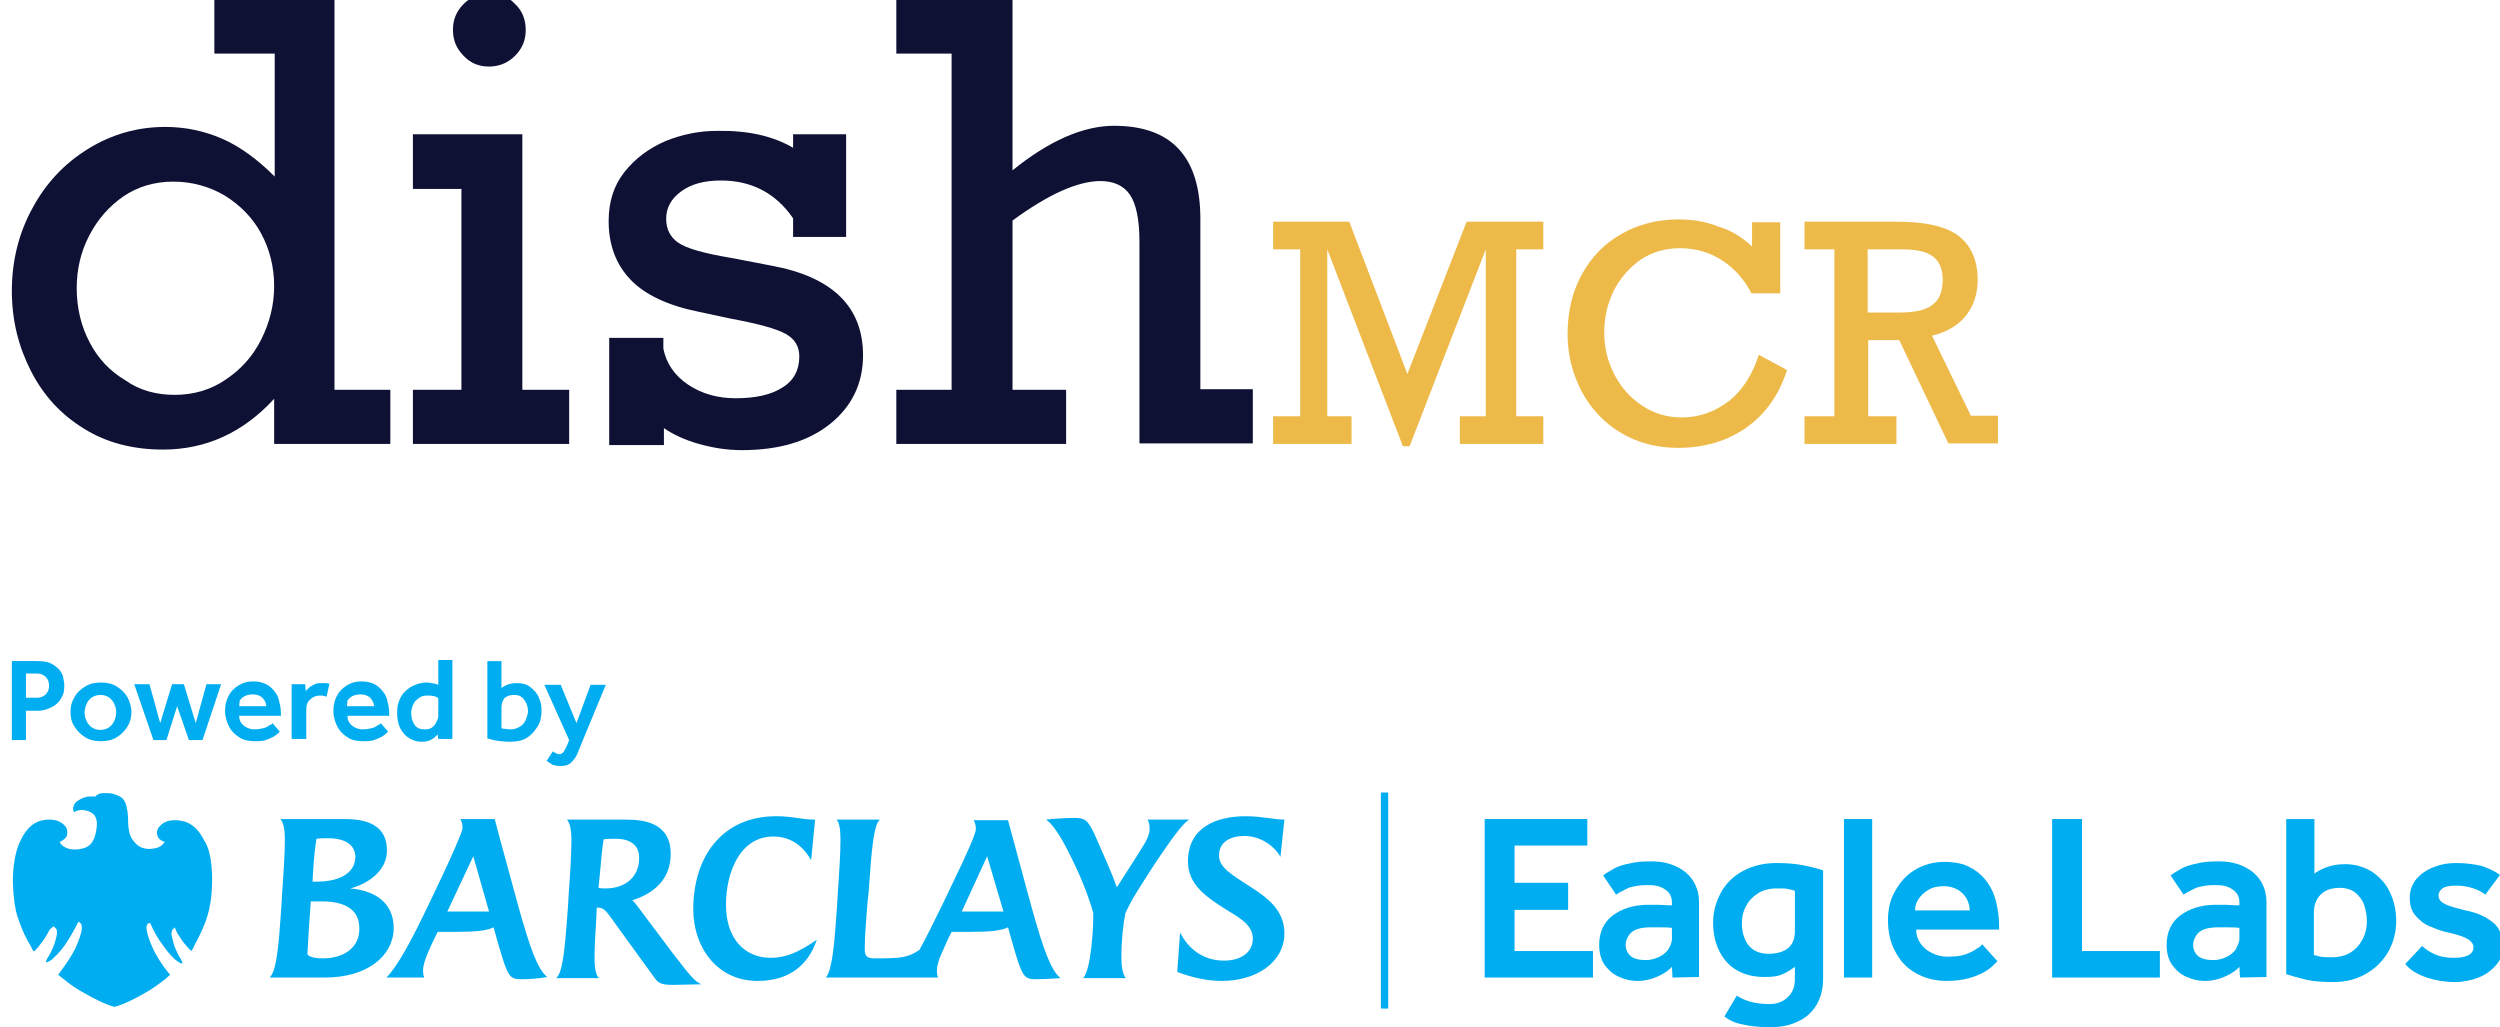
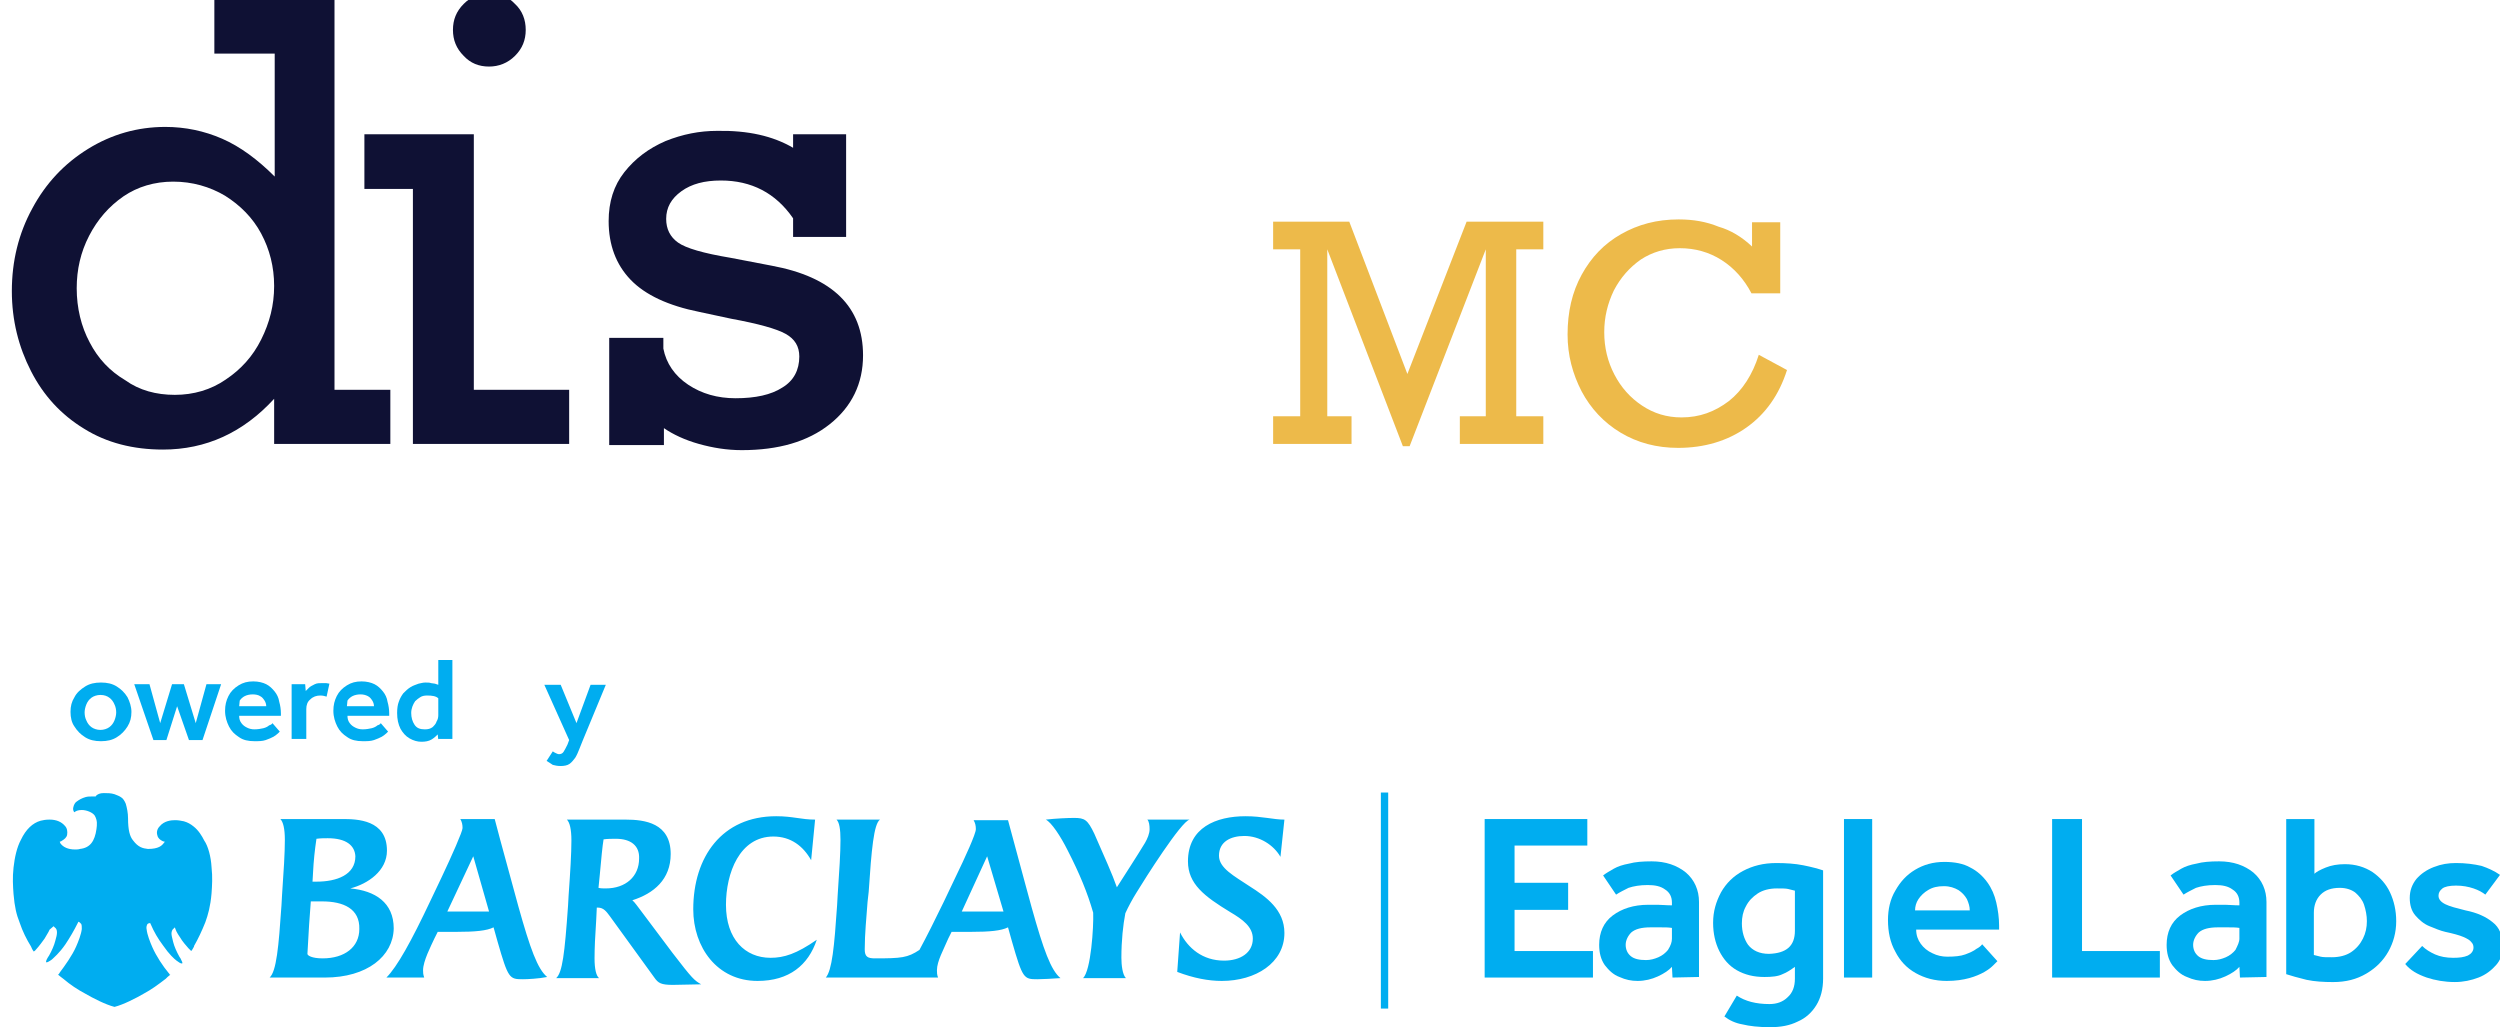
<svg xmlns="http://www.w3.org/2000/svg" version="1.1" id="Layer_1" x="0px" y="0px" width="443.2px" height="182.1px" viewBox="0 0 443.2 182.1" style="enable-background:new 0 0 443.2 182.1;" xml:space="preserve">
  <style type="text/css">
	.st0{fill:#0F1134;}
	.st1{fill:#EDBA4A;}
	.st2{fill:#00ADF0;}
</style>
  <g>
    <path class="st0" d="M31,70c3.3,0,6.4-0.9,9-2.7c2.7-1.8,4.8-4.1,6.3-7.1s2.3-6.1,2.3-9.5s-0.8-6.5-2.3-9.3s-3.7-5-6.4-6.7   c-2.7-1.6-5.8-2.5-9.2-2.5c-3.3,0-6.3,0.9-8.8,2.6c-2.6,1.8-4.6,4.1-6.1,7s-2.2,6-2.2,9.3c0,3.5,0.8,6.8,2.3,9.6   c1.5,2.9,3.6,5.1,6.3,6.7C24.7,69.2,27.7,70,31,70 M69.2,69.1v9.6H48.6v-8c-5.5,6-12.1,9-19.7,9c-5.3,0-10-1.2-14-3.7   c-4.1-2.5-7.2-5.9-9.4-10.2s-3.4-9-3.4-14.2c0-5.3,1.2-10.2,3.6-14.6c2.4-4.5,5.7-8,9.9-10.6s8.8-3.9,13.7-3.9   c3.5,0,6.9,0.7,10.1,2.1c3.2,1.4,6.3,3.7,9.3,6.7V9.5H38V0h21.3v69.1H69.2z" />
  </g>
  <g>
-     <path class="st0" d="M93.2,5.3c0,1.8-0.6,3.3-1.9,4.6c-1.3,1.3-2.9,1.9-4.6,1.9c-1.8,0-3.3-0.6-4.5-1.9c-1.3-1.3-1.9-2.8-1.9-4.6   c0-1.8,0.6-3.3,1.9-4.6c1.3-1.3,2.8-1.9,4.5-1.9c1.8,0,3.4,0.6,4.6,1.9C92.6,1.9,93.2,3.5,93.2,5.3 M100.9,69.1v9.6H73.2v-9.6h8.6   V33.5h-8.6v-9.7h19.4v45.3H100.9z" />
+     <path class="st0" d="M93.2,5.3c0,1.8-0.6,3.3-1.9,4.6c-1.3,1.3-2.9,1.9-4.6,1.9c-1.8,0-3.3-0.6-4.5-1.9c-1.3-1.3-1.9-2.8-1.9-4.6   c0-1.8,0.6-3.3,1.9-4.6c1.3-1.3,2.8-1.9,4.5-1.9c1.8,0,3.4,0.6,4.6,1.9C92.6,1.9,93.2,3.5,93.2,5.3 M100.9,69.1v9.6H73.2v-9.6V33.5h-8.6v-9.7h19.4v45.3H100.9z" />
  </g>
  <g>
    <path class="st0" d="M140.6,26.2v-2.4h9.4V42h-9.4v-3.3c-3.1-4.5-7.4-6.7-12.8-6.7c-2.9,0-5.2,0.6-7,1.9c-1.8,1.3-2.7,2.9-2.7,4.9   c0,1.8,0.7,3.2,2.1,4.2s4.5,1.9,9.3,2.7l7.3,1.4c10.8,2,16.2,7.3,16.2,15.9c0,5-2,9.1-5.9,12.2c-3.9,3.1-9.1,4.6-15.6,4.6   c-2.6,0-5.1-0.4-7.6-1.1s-4.6-1.7-6.2-2.8v3H108v-19h9.6v1.9c0.5,2.6,2,4.8,4.4,6.4c2.4,1.6,5.2,2.4,8.4,2.4c3.5,0,6.3-0.6,8.3-1.9   c2-1.2,3-3.1,3-5.5c0-1.8-0.8-3.1-2.4-4c-1.6-0.9-4.8-1.8-9.7-2.7l-5.6-1.2c-5.5-1.1-9.6-3-12.2-5.7s-3.9-6.2-3.9-10.4   c0-3.4,0.9-6.3,2.8-8.7s4.3-4.2,7.3-5.5c3-1.2,6-1.8,9.1-1.8C132.6,23.1,137,24.1,140.6,26.2" />
  </g>
  <g>
-     <path class="st0" d="M197.5,22.3c10.2,0,15.3,5.5,15.3,16.5V69h9.3v9.6H202V42.8c0-3.9-0.6-6.7-1.7-8.3c-1.1-1.6-2.9-2.4-5.2-2.4   c-4,0-9.2,2.3-15.6,7v30h9.5v9.6h-30.1v-9.6h9.8V9.5h-9.8V0h20.6v30.2C185.9,25,192,22.3,197.5,22.3" />
-   </g>
+     </g>
  <polygon class="st1" points="260,39.3 273.6,39.3 273.6,44.2 268.8,44.2 268.8,73.8 273.6,73.8 273.6,78.7 258.8,78.7 258.8,73.8   263.4,73.8 263.4,44.2 249.9,79.1 248.7,79.1 235.3,44.2 235.3,73.8 239.6,73.8 239.6,78.7 225.7,78.7 225.7,73.8 230.5,73.8   230.5,44.2 225.7,44.2 225.7,39.3 239.2,39.3 249.5,66.3 " />
  <g>
    <g>
      <path class="st1" d="M310.6,43.7v-4.3h5V52h-5.1c-1.3-2.5-3.1-4.5-5.3-5.9c-2.2-1.4-4.7-2.1-7.4-2.1c-2.6,0-4.9,0.7-6.9,2    c-2,1.4-3.6,3.2-4.8,5.5c-1.1,2.3-1.7,4.7-1.7,7.4c0,2.7,0.6,5.2,1.8,7.5c1.2,2.3,2.8,4.1,4.9,5.5c2.1,1.4,4.4,2.1,7,2.1    c3.2,0,5.9-1,8.4-2.9c2.4-1.9,4.2-4.7,5.3-8.2l5,2.7c-1.4,4.4-3.8,7.8-7.2,10.2c-3.4,2.4-7.5,3.6-12.1,3.6    c-3.8,0-7.2-0.9-10.2-2.7s-5.3-4.3-6.9-7.3c-1.6-3.1-2.5-6.4-2.5-10.1c0-4,0.8-7.5,2.5-10.6s4-5.5,7-7.2s6.3-2.6,10.2-2.6    c2.6,0,4.9,0.4,7.1,1.3C306.8,40.8,308.8,42,310.6,43.7" />
    </g>
    <g>
-       <path class="st1" d="M344.4,49.5c0-1.8-0.6-3.2-1.7-4c-1.1-0.9-3-1.3-5.5-1.3h-6.1v11.2h5.7c2.6,0,4.5-0.4,5.7-1.3    C343.8,53.2,344.4,51.7,344.4,49.5 M350.6,49.6c0,2.5-0.7,4.6-2.1,6.4c-1.4,1.7-3.4,2.9-6,3.5l6.9,14.2h4.8v4.9h-8.8l-8.7-18.3    h-5.5v13.5h5v4.9h-16.3v-4.9h5.3V44.2h-5.3v-4.9h16.3c5.1,0,8.7,0.8,11,2.5C349.4,43.5,350.6,46.1,350.6,49.6" />
-     </g>
+       </g>
  </g>
  <polygon class="st2" points="263.2,173.3 263.2,145.2 281.4,145.2 281.4,149.9 268.5,149.9 268.5,156.5 278,156.5 278,161.3   268.5,161.3 268.5,168.6 282.4,168.6 282.4,173.3 " />
  <g>
    <g>
      <path class="st2" d="M296.4,166.4v-1.9c-0.6-0.1-1.3-0.1-2.1-0.1c-0.8,0-1.3,0-1.7,0c-1.6,0-2.7,0.3-3.4,0.9c-0.6,0.6-1,1.4-1,2.2    s0.3,1.5,0.9,2s1.5,0.7,2.7,0.7c0.8,0,1.5-0.2,2.2-0.5s1.3-0.8,1.7-1.3C296.2,167.6,296.4,167,296.4,166.4 M296.5,173.3l-0.1-1.9    c-0.5,0.6-1.4,1.2-2.5,1.7s-2.3,0.8-3.6,0.8c-1.1,0-2.1-0.2-3.2-0.7c-1.1-0.4-1.9-1.2-2.6-2.1c-0.7-1-1-2.2-1-3.6    c0-2.2,0.8-4,2.4-5.2s3.7-1.9,6.3-1.9c0.5,0,1,0,1.7,0s1.5,0.1,2.5,0.1V160c0-1-0.4-1.8-1.2-2.3c-0.8-0.6-1.8-0.8-3.1-0.8    c-1.4,0-2.5,0.2-3.4,0.5c-0.8,0.4-1.6,0.8-2.2,1.2l-2.3-3.4c0.5-0.4,1.2-0.8,1.9-1.2c0.7-0.4,1.6-0.7,2.7-0.9    c1.1-0.3,2.4-0.4,4-0.4c2.5,0,4.5,0.7,6.1,2c1.5,1.3,2.3,3.1,2.3,5.2v13.3L296.5,173.3L296.5,173.3z" />
    </g>
    <g>
      <path class="st2" d="M318.2,165v-7.1c-0.4-0.1-0.8-0.2-1.2-0.3c-0.4-0.1-1.1-0.1-2-0.1c-1.3,0-2.5,0.3-3.4,0.9    c-0.9,0.6-1.6,1.3-2.1,2.3c-0.5,0.9-0.7,1.9-0.7,3c0,1.5,0.4,2.8,1.1,3.8c0.8,1,2,1.6,3.7,1.6C316.7,169,318.2,167.7,318.2,165     M305.7,180.2l2.2-3.7c1.5,1,3.4,1.5,5.8,1.5c1.3,0,2.4-0.4,3.2-1.2c0.9-0.8,1.3-1.9,1.3-3.3v-2.1c-0.7,0.5-1.4,1-2.2,1.3    c-0.8,0.4-1.9,0.5-3.2,0.5c-1.9,0-3.5-0.4-4.9-1.2s-2.4-2-3.1-3.4s-1.1-3.1-1.1-5c0-2,0.5-3.7,1.4-5.4c0.9-1.6,2.2-2.9,3.9-3.8    c1.7-0.9,3.6-1.4,5.9-1.4c1.7,0,3.3,0.1,4.8,0.4c1.5,0.3,2.6,0.6,3.5,0.9v19.2c0,1.8-0.4,3.4-1.2,4.7c-0.8,1.3-1.9,2.3-3.3,2.9    c-1.4,0.7-3,1-4.9,1c-2,0-3.7-0.2-4.9-0.5C307.7,181.4,306.6,180.9,305.7,180.2" />
    </g>
  </g>
  <rect x="326.9" y="145.2" class="st2" width="5" height="28.1" />
  <g>
    <g>
      <path class="st2" d="M339.5,161.4h9.7c0-0.7-0.2-1.3-0.5-2c-0.4-0.7-0.9-1.2-1.5-1.6c-0.7-0.4-1.5-0.7-2.6-0.7s-2,0.2-2.8,0.7    c-0.7,0.4-1.3,1-1.7,1.6C339.7,160,339.5,160.7,339.5,161.4 M351.4,167.4l2.7,3c-0.1,0.1-0.3,0.3-0.7,0.7    c-0.4,0.4-0.9,0.8-1.6,1.2s-1.6,0.8-2.7,1.1s-2.4,0.5-4,0.5c-2.1,0-3.9-0.5-5.5-1.4s-2.8-2.2-3.6-3.8c-0.9-1.6-1.3-3.5-1.3-5.6    c0-1.9,0.4-3.7,1.3-5.2c0.9-1.6,2-2.8,3.5-3.7s3.2-1.4,5.2-1.4c1.8,0,3.4,0.3,4.6,1c1.2,0.6,2.2,1.5,3,2.6s1.3,2.3,1.6,3.6    c0.3,1.3,0.5,2.7,0.5,4.1v0.7h-14.7c0,1,0.3,1.8,0.8,2.5s1.2,1.3,2.1,1.7c0.8,0.4,1.7,0.6,2.6,0.6c1.3,0,2.4-0.1,3.2-0.4    c0.8-0.3,1.5-0.6,2-1C350.8,168,351.2,167.7,351.4,167.4" />
    </g>
  </g>
  <polygon class="st2" points="363.8,173.3 363.8,145.2 369.1,145.2 369.1,168.6 382.9,168.6 382.9,173.3 " />
  <g>
    <g>
      <path class="st2" d="M397,166.4v-1.9c-0.6-0.1-1.3-0.1-2.1-0.1c-0.8,0-1.3,0-1.7,0c-1.6,0-2.7,0.3-3.4,0.9c-0.6,0.6-1,1.4-1,2.2    s0.3,1.5,0.9,2s1.5,0.7,2.7,0.7c0.8,0,1.5-0.2,2.2-0.5s1.3-0.8,1.7-1.3C396.7,167.6,397,167,397,166.4 M397.1,173.3l-0.1-1.9    c-0.5,0.6-1.4,1.2-2.5,1.7s-2.3,0.8-3.6,0.8c-1.1,0-2.1-0.2-3.2-0.7c-1.1-0.4-1.9-1.2-2.6-2.1c-0.7-1-1-2.2-1-3.6    c0-2.2,0.8-4,2.4-5.2s3.7-1.9,6.3-1.9c0.5,0,1,0,1.7,0s1.5,0.1,2.5,0.1V160c0-1-0.4-1.8-1.2-2.3c-0.8-0.6-1.8-0.8-3.1-0.8    c-1.4,0-2.5,0.2-3.4,0.5c-0.8,0.4-1.6,0.8-2.2,1.2l-2.3-3.4c0.5-0.4,1.2-0.8,1.9-1.2c0.7-0.4,1.6-0.7,2.7-0.9    c1.1-0.3,2.4-0.4,4-0.4c2.5,0,4.5,0.7,6.1,2c1.5,1.3,2.3,3.1,2.3,5.2v13.3L397.1,173.3L397.1,173.3z" />
    </g>
    <g>
      <path class="st2" d="M410.2,161.8v7.5c0.4,0.1,0.8,0.2,1.2,0.3c0.4,0.1,1.1,0.1,2,0.1c1.3,0,2.5-0.3,3.4-0.9    c0.9-0.6,1.6-1.4,2.1-2.4s0.7-2,0.7-3.1c0-1-0.2-2-0.5-2.9s-0.9-1.6-1.6-2.2c-0.7-0.5-1.6-0.8-2.7-0.8c-1.5,0-2.6,0.4-3.4,1.2    C410.6,159.4,410.2,160.5,410.2,161.8 M405.3,172.7v-27.5h5v9.7c0.3-0.3,1-0.7,2-1.1c1-0.4,2.1-0.6,3.4-0.6c1.9,0,3.5,0.5,4.9,1.4    c1.3,0.9,2.4,2.1,3.1,3.6s1.1,3.2,1.1,5.1c0,2-0.5,3.8-1.4,5.4c-0.9,1.6-2.2,2.9-3.9,3.9c-1.7,1-3.6,1.5-5.9,1.5    c-1.7,0-3.3-0.1-4.7-0.4C407.3,173.3,406.2,173,405.3,172.7" />
    </g>
    <g>
      <path class="st2" d="M426.4,170.9l3-3.2c0.6,0.6,1.4,1.1,2.3,1.5s2,0.6,3.2,0.6c1.1,0,1.9-0.1,2.6-0.4c0.6-0.3,1-0.8,1-1.4    c0-0.4-0.1-0.7-0.4-1c-0.2-0.3-0.7-0.6-1.4-0.9c-0.7-0.3-1.8-0.6-3.2-0.9c-0.9-0.2-1.8-0.6-2.8-1s-1.8-1.1-2.5-1.9    c-0.7-0.8-1-1.9-1-3.1c0-1.3,0.4-2.4,1.2-3.4c0.8-0.9,1.8-1.6,3.1-2.1c1.3-0.5,2.5-0.7,3.9-0.7c1.7,0,3.2,0.2,4.5,0.5    c1.2,0.4,2.3,0.9,3.3,1.6l-2.6,3.5c-0.5-0.4-1.2-0.8-2.1-1.1s-1.9-0.5-3.1-0.5s-2,0.2-2.4,0.5c-0.5,0.4-0.7,0.8-0.7,1.3    c0,0.6,0.4,1.1,1.2,1.5c0.8,0.4,2,0.7,3.6,1.1c2,0.4,3.6,1.1,4.8,2.1c1.2,0.9,1.8,2.4,1.8,4.3c0,1.3-0.4,2.4-1.2,3.3    c-0.8,0.9-1.8,1.7-3.1,2.2c-1.3,0.5-2.7,0.8-4.2,0.8c-1.8,0-3.5-0.3-5-0.8C428.5,172.7,427.3,172,426.4,170.9" />
    </g>
    <g>
      <path class="st2" d="M37.5,153.7c0.2,1.8,0.1,3.3,0,4.7c-0.2,2.3-0.6,3.7-1.1,5.1c-0.6,1.5-1.3,3-2,4.2v0.1    c-0.2,0.4-0.4,0.7-0.5,0.8c0,0,0,0-0.1-0.1s-0.2-0.2-0.4-0.4c-0.3-0.3-1.2-1.4-1.4-1.8c-0.2-0.3-0.7-1-0.9-1.6l-0.1-0.3l-0.2,0.2    c-0.3,0.2-0.4,0.6-0.4,0.9c0,0.3,0.1,0.7,0.3,1.5c0.2,0.8,0.6,1.7,1.1,2.6c0.1,0.1,0.1,0.2,0.2,0.3c0.3,0.6,0.4,0.8,0.3,0.9h-0.1    c-0.2,0-0.5-0.2-0.9-0.5s-1.3-1.1-2.4-2.7c-0.9-1.2-1.6-2.4-2.2-3.8l-0.1-0.2c0,0-0.1,0.1-0.3,0.1c-0.1,0.1-0.2,0.1-0.2,0.2    c-0.1,0.2-0.2,0.5-0.1,0.9c0.1,0.9,0.6,2.2,1,3.1c0.7,1.6,1.9,3.4,2.9,4.6l0.1,0.1c0,0.1,0.1,0.2,0.2,0.2    c-0.1,0.1-0.3,0.2-0.5,0.4l-0.3,0.3c-1.3,1-2.5,1.9-4,2.7c-1.2,0.7-3.5,1.9-5.1,2.3c-1.6-0.4-3.9-1.6-5.1-2.3    c-1.5-0.8-2.7-1.6-4-2.7l-0.4-0.3c-0.2-0.2-0.4-0.3-0.5-0.4c0,0,0.3-0.3,0.3-0.4c0.9-1.2,2.2-3,2.9-4.6c0.4-0.9,0.9-2.2,1-3.1    c0-0.4,0-0.7-0.1-0.9c-0.1-0.1-0.2-0.2-0.3-0.3l-0.2-0.1l-0.1,0.2c-0.7,1.4-1.4,2.6-2.2,3.8c-1.1,1.6-2.1,2.4-2.4,2.7    c-0.4,0.3-0.8,0.5-0.9,0.5c0,0,0,0-0.1,0l0,0c-0.1-0.1,0-0.4,0.3-0.9c0.1-0.1,0.1-0.2,0.2-0.3c0.5-0.9,0.9-1.8,1.1-2.6    c0.2-0.7,0.3-1.1,0.3-1.5s-0.1-0.7-0.4-0.9l-0.2-0.2l-0.7,0.6c-0.2,0.5-0.7,1.2-0.9,1.6c-0.2,0.3-1.1,1.5-1.4,1.8    c-0.2,0.2-0.3,0.4-0.4,0.4c0,0,0,0-0.1,0.1c-0.1-0.1-0.3-0.4-0.5-0.9c-0.8-1.3-1.5-2.7-2-4.2c-0.6-1.5-0.9-2.8-1.1-5.1    c-0.1-1.4-0.2-2.9,0-4.7s0.6-3.6,1.3-4.9c0.9-1.9,2.1-3,3.5-3.4c0.4-0.1,0.9-0.2,1.6-0.2c1.2,0,2.1,0.4,2.7,1.1    c0.4,0.4,0.5,1,0.4,1.6c-0.1,0.5-0.5,0.8-1,1.1c-0.1,0.1-0.3,0.1-0.3,0.1s0,0.1,0.1,0.3c0.5,0.7,1.4,1.1,2.6,1.1    c0.3,0,0.6,0,0.9-0.1c1.8-0.2,2.6-1.4,2.9-3.5c0.1-0.8,0.2-1.5-0.3-2.4c-0.4-0.6-1.5-1-2.3-1c-0.7,0-1.1,0.2-1.3,0.4l-0.1-0.1    c-0.1-0.2-0.2-0.4-0.1-0.8c0.1-0.5,0.4-0.9,0.6-1c0.4-0.3,0.9-0.6,1.6-0.8c0.4-0.1,0.7-0.1,1.2-0.1c0.1,0,0.4,0,0.5,0    s0.1,0,0.1-0.1c0.3-0.3,0.7-0.5,1.4-0.5c0.6,0,1.3,0,1.9,0.2c0.5,0.2,0.8,0.3,1.1,0.5c0.4,0.2,0.7,0.7,0.9,1.2    c0.2,0.7,0.4,1.6,0.4,2.6c0,2,0.3,3.2,0.9,3.9c0.9,1.2,1.7,1.4,2.6,1.5h0.1c1.8,0,2.4-0.6,2.7-1c0,0,0.2-0.2,0.2-0.3    c-0.2,0-0.4-0.1-0.4-0.1c-0.4-0.2-0.8-0.5-0.9-1c-0.2-0.6,0-1.2,0.4-1.6c0.8-1,2.1-1.1,2.7-1.1h0.1c0.5,0,1,0.1,1.5,0.2    c0.7,0.2,1.2,0.5,1.7,0.9c0.9,0.7,1.5,1.7,1.9,2.5C36.9,150,37.4,151.9,37.5,153.7 M227,151.9c-1.2-2.1-3.7-3.7-6.4-3.7    c-2.4,0-4.5,1-4.5,3.5c0,2.2,2.7,3.6,5.4,5.4c3,1.9,6.2,4.2,6.2,8.3c0,5.3-5.1,8.5-11.1,8.5c-2.4,0-5-0.5-7.9-1.6l0.5-7    c1.4,2.8,4,5,7.8,5c2.9,0,5.1-1.4,5.1-3.9c0-2.1-1.8-3.4-4-4.7c-4.6-2.8-7.5-5-7.5-9c0-6,5-8,10.2-8c3,0,4.9,0.6,6.9,0.6    L227,151.9z M201.5,158.2c-0.7,1.1-1.5,2.6-2,3.7c-0.4,2.1-0.7,4.8-0.7,7.9c0,1.3,0.2,3,0.8,3.6H192c1.4-1.3,1.9-9.1,1.8-11.6    c-1-3.5-2.4-6.9-4.5-11c-1.3-2.6-2.9-5-3.9-5.5c1.7-0.2,3.9-0.3,5-0.3c1.9,0,2.4,0.3,3.6,2.8c1.8,4.1,3.2,7.2,4,9.5    c1.9-3,3.3-5.1,5-7.9c0.4-0.7,0.8-1.6,0.8-2.4c0-0.7-0.1-1.4-0.4-1.7h7.5C209.4,145.6,202.9,155.9,201.5,158.2 M175,151.8    l-4.5,9.8h7.4L175,151.8z M183.9,173.6c-2.4,0-2.6-0.1-4.5-6.7l-0.7-2.5c-1.2,0.6-3.2,0.8-6.6,0.8h-3.4l-0.6,1.2    c-0.8,1.9-2,4-2,5.6c0,0.4,0,0.8,0.2,1.3h-19.9c1.1-1.3,1.5-5.4,2-12.8l0.1-1.8c0.3-4.3,0.5-7.5,0.5-9.8c0-1.9-0.2-3.1-0.7-3.6    h7.7c-1.1,0.8-1.5,5.3-2,12.8l-0.2,1.8c-0.2,2.8-0.5,5.6-0.5,8.4c0,1.3,0.5,1.6,1.8,1.6c4.7,0,5.8-0.1,7.9-1.5    c1.3-2.4,2.8-5.4,4.3-8.5l2-4.2c1.9-3.9,3.7-7.9,3.7-8.7c0-0.6-0.1-1.1-0.4-1.6h6.1c0,0,2.5,9.2,3,11.1l1.2,4.4    c2.1,7.5,3.4,11.1,5.1,12.5C186.7,173.5,184.6,173.6,183.9,173.6 M134.3,173.9c-7.2,0-11.4-6-11.4-12.7c0-9.3,5.1-16.5,14.7-16.5    c3,0,4.4,0.6,6.9,0.6l-0.7,7.2c-1.4-2.5-3.6-4.2-6.7-4.2c-6,0-8.4,6.5-8.4,12.1c0,6.1,3.4,9.4,7.9,9.4c2.4,0,4.6-0.7,8.2-3.2    C143.3,171.1,139.9,173.9,134.3,173.9 M109.2,148.7c-0.7,0-1.5,0-2.2,0.1c-0.2,1.2-0.4,3.3-0.7,6.6l-0.2,2    c0.4,0.1,0.8,0.1,1.3,0.1c3.5,0,5.9-2.1,5.9-5.3C113.4,149.9,111.8,148.7,109.2,148.7 M119.3,174.6c-2.1,0-2.6-0.3-3.3-1.3    l-7.9-10.9c-0.6-0.8-1.1-1.5-2.1-1.5h-0.2l-0.1,2.1c-0.2,2.9-0.3,5.2-0.3,6.9c0,1.9,0.3,3.1,0.8,3.5h-7.6c1.1-1,1.5-4.3,2.1-12.8    l0.1-1.8c0.3-4.2,0.5-7.5,0.5-9.8c0-2-0.3-3.2-0.8-3.7h10.4c3.4,0,8,0.6,8,6.1c0,4.5-3,7-6.8,8.2c0.4,0.3,1,1.2,1.4,1.7l5.7,7.6    c3.6,4.7,3.9,4.9,5.1,5.6C122.9,174.5,120.7,174.6,119.3,174.6 M83.9,151.8l-4.6,9.8h7.4L83.9,151.8z M92.7,173.6    c-2.4,0-2.6-0.1-4.5-6.7l-0.7-2.5c-1.2,0.6-3.2,0.8-6.6,0.8h-3.3l-0.6,1.2c-0.6,1.3-2,4-2,5.6c0,0.4,0,0.7,0.2,1.3h-6.7    c1.9-1.9,4.4-6.4,7.8-13.6l2-4.2c1.8-3.8,3.7-8.1,3.7-8.7c0-0.6-0.1-1.1-0.4-1.6h6.1c0,0,1.6,6.1,3,11.1l1.2,4.4    c2.1,7.5,3.4,11.1,5.1,12.5C95.5,173.5,93.5,173.6,92.7,173.6 M58.1,148.6c-0.5,0-1.3,0-2,0.1c-0.3,2-0.5,3.9-0.6,5.9    c0,0-0.1,1.8-0.1,1.7h0.7c3.6,0,6.9-1.2,6.9-4.5C62.9,149.9,61.4,148.6,58.1,148.6 M57.1,159.8h-2l-0.3,4.1    c-0.1,1.8-0.2,3.3-0.3,5.2c0,0.3,0.8,0.8,2.7,0.8c3.9,0,6.5-2,6.5-5.2C63.8,161.1,60.9,159.8,57.1,159.8 M57.6,173.3h-9.8    c1.2-1.1,1.6-5.4,2.1-12.8l0.1-1.8c0.3-4.3,0.5-7.5,0.5-9.8c0-2-0.3-3.2-0.8-3.7h11c2.6,0,7.9,0.1,7.9,5.6c0,3.6-3.4,5.9-6.5,6.7    c4.4,0.4,7.7,2.5,7.7,7.1C69.7,169.5,65.1,173.3,57.6,173.3" />
    </g>
  </g>
  <rect x="244.8" y="140.5" class="st2" width="1.3" height="38.3" />
  <g>
    <g>
-       <path class="st2" d="M4.6,123.7h1.9c0.7,0,1.2-0.2,1.6-0.6c0.4-0.4,0.6-0.9,0.6-1.5c0-0.7-0.2-1.2-0.6-1.6    c-0.4-0.4-0.9-0.6-1.6-0.6H4.6V123.7z M2.1,131.2v-14h4.5c1,0,1.8,0.1,2.4,0.4c0.6,0.3,1.1,0.7,1.5,1.1c0.4,0.5,0.6,0.9,0.7,1.4    c0.1,0.5,0.2,1,0.2,1.4c0,0.8-0.1,1.5-0.4,2c-0.3,0.6-0.6,1-1.1,1.4s-1,0.6-1.5,0.8c-0.6,0.2-1.1,0.3-1.7,0.3H4.6v5.2L2.1,131.2    L2.1,131.2z" />
-     </g>
+       </g>
    <g>
      <path class="st2" d="M17.8,129.4c0.6,0,1.2-0.2,1.6-0.5s0.7-0.7,0.9-1.2c0.2-0.5,0.3-1,0.3-1.4c0-0.5-0.1-1-0.3-1.4    c-0.2-0.5-0.5-0.9-0.9-1.2s-0.9-0.5-1.6-0.5c-0.6,0-1.2,0.2-1.6,0.5s-0.7,0.7-0.9,1.2s-0.3,1-0.3,1.4c0,0.5,0.1,1,0.3,1.4    c0.2,0.5,0.5,0.9,0.9,1.2C16.6,129.2,17.2,129.4,17.8,129.4 M12.5,126.2c0-1,0.2-1.8,0.7-2.6c0.4-0.8,1.1-1.4,1.9-1.9    c0.8-0.5,1.7-0.7,2.8-0.7s2,0.2,2.8,0.7s1.4,1.1,1.9,1.9c0.4,0.8,0.7,1.7,0.7,2.6c0,1-0.2,1.8-0.7,2.6s-1.1,1.4-1.9,1.9    s-1.7,0.7-2.8,0.7s-2-0.2-2.8-0.7s-1.4-1.1-1.9-1.9C12.7,128.1,12.5,127.2,12.5,126.2" />
    </g>
  </g>
  <polygon class="st2" points="27.2,131.2 23.8,121.3 26.5,121.3 28.4,128.2 30.5,121.3 32.6,121.3 34.7,128.2 36.6,121.3 39.2,121.3   35.9,131.2 33.5,131.2 31.4,125.2 29.5,131.2 " />
  <g>
    <g>
      <path class="st2" d="M42.4,125.2h4.8c0-0.3-0.1-0.7-0.3-1s-0.4-0.6-0.8-0.8c-0.3-0.2-0.8-0.3-1.3-0.3s-1,0.1-1.4,0.3    s-0.7,0.5-0.9,0.8C42.5,124.5,42.4,124.9,42.4,125.2 M48.3,128.2l1.3,1.5c0,0-0.2,0.2-0.3,0.3c-0.2,0.2-0.5,0.4-0.8,0.6    c-0.4,0.2-0.8,0.4-1.4,0.6c-0.6,0.2-1.2,0.2-2,0.2c-1.1,0-2-0.2-2.7-0.7c-0.8-0.5-1.4-1.1-1.8-1.9c-0.4-0.8-0.7-1.7-0.7-2.8    c0-1,0.2-1.8,0.6-2.6c0.4-0.8,1-1.4,1.8-1.9s1.6-0.7,2.6-0.7c0.9,0,1.7,0.2,2.3,0.5s1.1,0.8,1.5,1.3s0.7,1.1,0.8,1.8    c0.2,0.7,0.3,1.4,0.3,2.1v0.4h-7.4c0,0.5,0.1,0.9,0.4,1.3c0.3,0.4,0.6,0.6,1,0.8s0.8,0.3,1.3,0.3c0.6,0,1.2-0.1,1.6-0.2    c0.4-0.1,0.8-0.3,1-0.5C48,128.5,48.2,128.4,48.3,128.2" />
    </g>
    <g>
      <path class="st2" d="M51.7,131.2v-9.9h2.4l0.1,1.2c0.2-0.2,0.4-0.4,0.6-0.6s0.6-0.4,1-0.6c0.4-0.2,0.8-0.2,1.4-0.2    c0.2,0,0.5,0,0.6,0c0.2,0,0.4,0.1,0.6,0.1l-0.5,2.3c-0.3-0.1-0.7-0.2-1.1-0.2c-0.7,0-1.3,0.2-1.8,0.7c-0.5,0.4-0.7,1-0.7,1.7v5.3    h-2.6V131.2z" />
    </g>
    <g>
      <path class="st2" d="M61.5,125.2h4.8c0-0.3-0.1-0.7-0.3-1c-0.2-0.3-0.4-0.6-0.8-0.8s-0.8-0.3-1.3-0.3c-0.5,0-1,0.1-1.4,0.3    s-0.7,0.5-0.9,0.8C61.6,124.5,61.5,124.9,61.5,125.2 M67.5,128.2l1.3,1.5c0,0-0.2,0.2-0.3,0.3c-0.2,0.2-0.5,0.4-0.8,0.6    c-0.4,0.2-0.8,0.4-1.4,0.6c-0.6,0.2-1.2,0.2-2,0.2c-1.1,0-2-0.2-2.7-0.7c-0.8-0.5-1.4-1.1-1.8-1.9c-0.4-0.8-0.7-1.7-0.7-2.8    c0-1,0.2-1.8,0.6-2.6c0.4-0.8,1-1.4,1.8-1.9s1.6-0.7,2.6-0.7c0.9,0,1.7,0.2,2.3,0.5c0.6,0.3,1.1,0.8,1.5,1.3s0.7,1.1,0.8,1.8    c0.2,0.7,0.3,1.4,0.3,2.1v0.4h-7.4c0,0.5,0.1,0.9,0.4,1.3c0.3,0.4,0.6,0.6,1,0.8s0.8,0.3,1.3,0.3c0.6,0,1.2-0.1,1.6-0.2    c0.4-0.1,0.8-0.3,1-0.5C67.2,128.5,67.4,128.4,67.5,128.2" />
    </g>
    <g>
      <path class="st2" d="M77.7,126.8v-3c-0.4-0.4-1.1-0.5-2-0.5c-0.5,0-0.9,0.1-1.2,0.3c-0.3,0.2-0.6,0.4-0.9,0.7    c-0.4,0.6-0.7,1.3-0.7,2.1s0.2,1.5,0.6,2.1s1,0.8,1.8,0.8c0.6,0,1-0.1,1.4-0.4c0.3-0.3,0.6-0.6,0.7-1    C77.6,127.6,77.7,127.2,77.7,126.8 M77.7,131.2l-0.1-1c-0.3,0.3-0.6,0.6-1.1,0.9c-0.5,0.3-1.1,0.4-1.8,0.4c-0.7,0-1.4-0.2-2.1-0.6    c-0.7-0.4-1.2-1-1.6-1.7c-0.4-0.8-0.6-1.7-0.6-2.8c0-0.8,0.1-1.5,0.3-2c0.2-0.6,0.5-1.1,0.8-1.5c0.4-0.4,0.8-0.8,1.3-1.1    s0.9-0.4,1.4-0.6c0.5-0.1,0.8-0.2,1.2-0.2c0.4,0,0.8,0,1,0.1c0.2,0,0.5,0.1,0.7,0.1c0.2,0.1,0.4,0.1,0.6,0.2V117h2.5v14h-2.5    V131.2z" />
    </g>
    <g>
-       <path class="st2" d="M88.9,125.4v3.7c0.2,0.1,0.4,0.1,0.6,0.1s0.5,0.1,1,0.1c0.7,0,1.2-0.2,1.7-0.5s0.8-0.7,1-1.2s0.4-1,0.4-1.5    s-0.1-1-0.3-1.4c-0.2-0.4-0.4-0.8-0.8-1.1s-0.8-0.4-1.4-0.4c-0.7,0-1.3,0.2-1.7,0.6C89.1,124.2,88.9,124.8,88.9,125.4 M86.4,130.9    v-13.7h2.5v4.8c0.2-0.2,0.5-0.4,1-0.6c0.5-0.2,1.1-0.3,1.7-0.3c1,0,1.8,0.2,2.4,0.7c0.7,0.5,1.2,1.1,1.5,1.8    c0.4,0.8,0.5,1.6,0.5,2.5c0,1-0.2,1.9-0.7,2.7s-1.1,1.5-1.9,2s-1.8,0.7-3,0.7c-0.9,0-1.6-0.1-2.4-0.2    C87.4,131.2,86.8,131,86.4,130.9" />
-     </g>
+       </g>
    <g>
      <path class="st2" d="M96.9,134.9l1.1-1.7c0.1,0.1,0.3,0.2,0.5,0.3s0.4,0.2,0.6,0.2c0.3,0,0.6-0.1,0.8-0.4c0.2-0.3,0.4-0.7,0.7-1.3    l0.3-0.8l-4.4-9.8h2.9l2.8,6.8l2.5-6.8h2.7l-4.1,9.9c-0.2,0.5-0.4,1-0.6,1.5s-0.4,1-0.7,1.5c-0.3,0.4-0.6,0.8-1,1.1    s-1,0.4-1.6,0.4s-1-0.1-1.4-0.2C97.6,135.3,97.2,135.1,96.9,134.9" />
    </g>
  </g>
</svg>